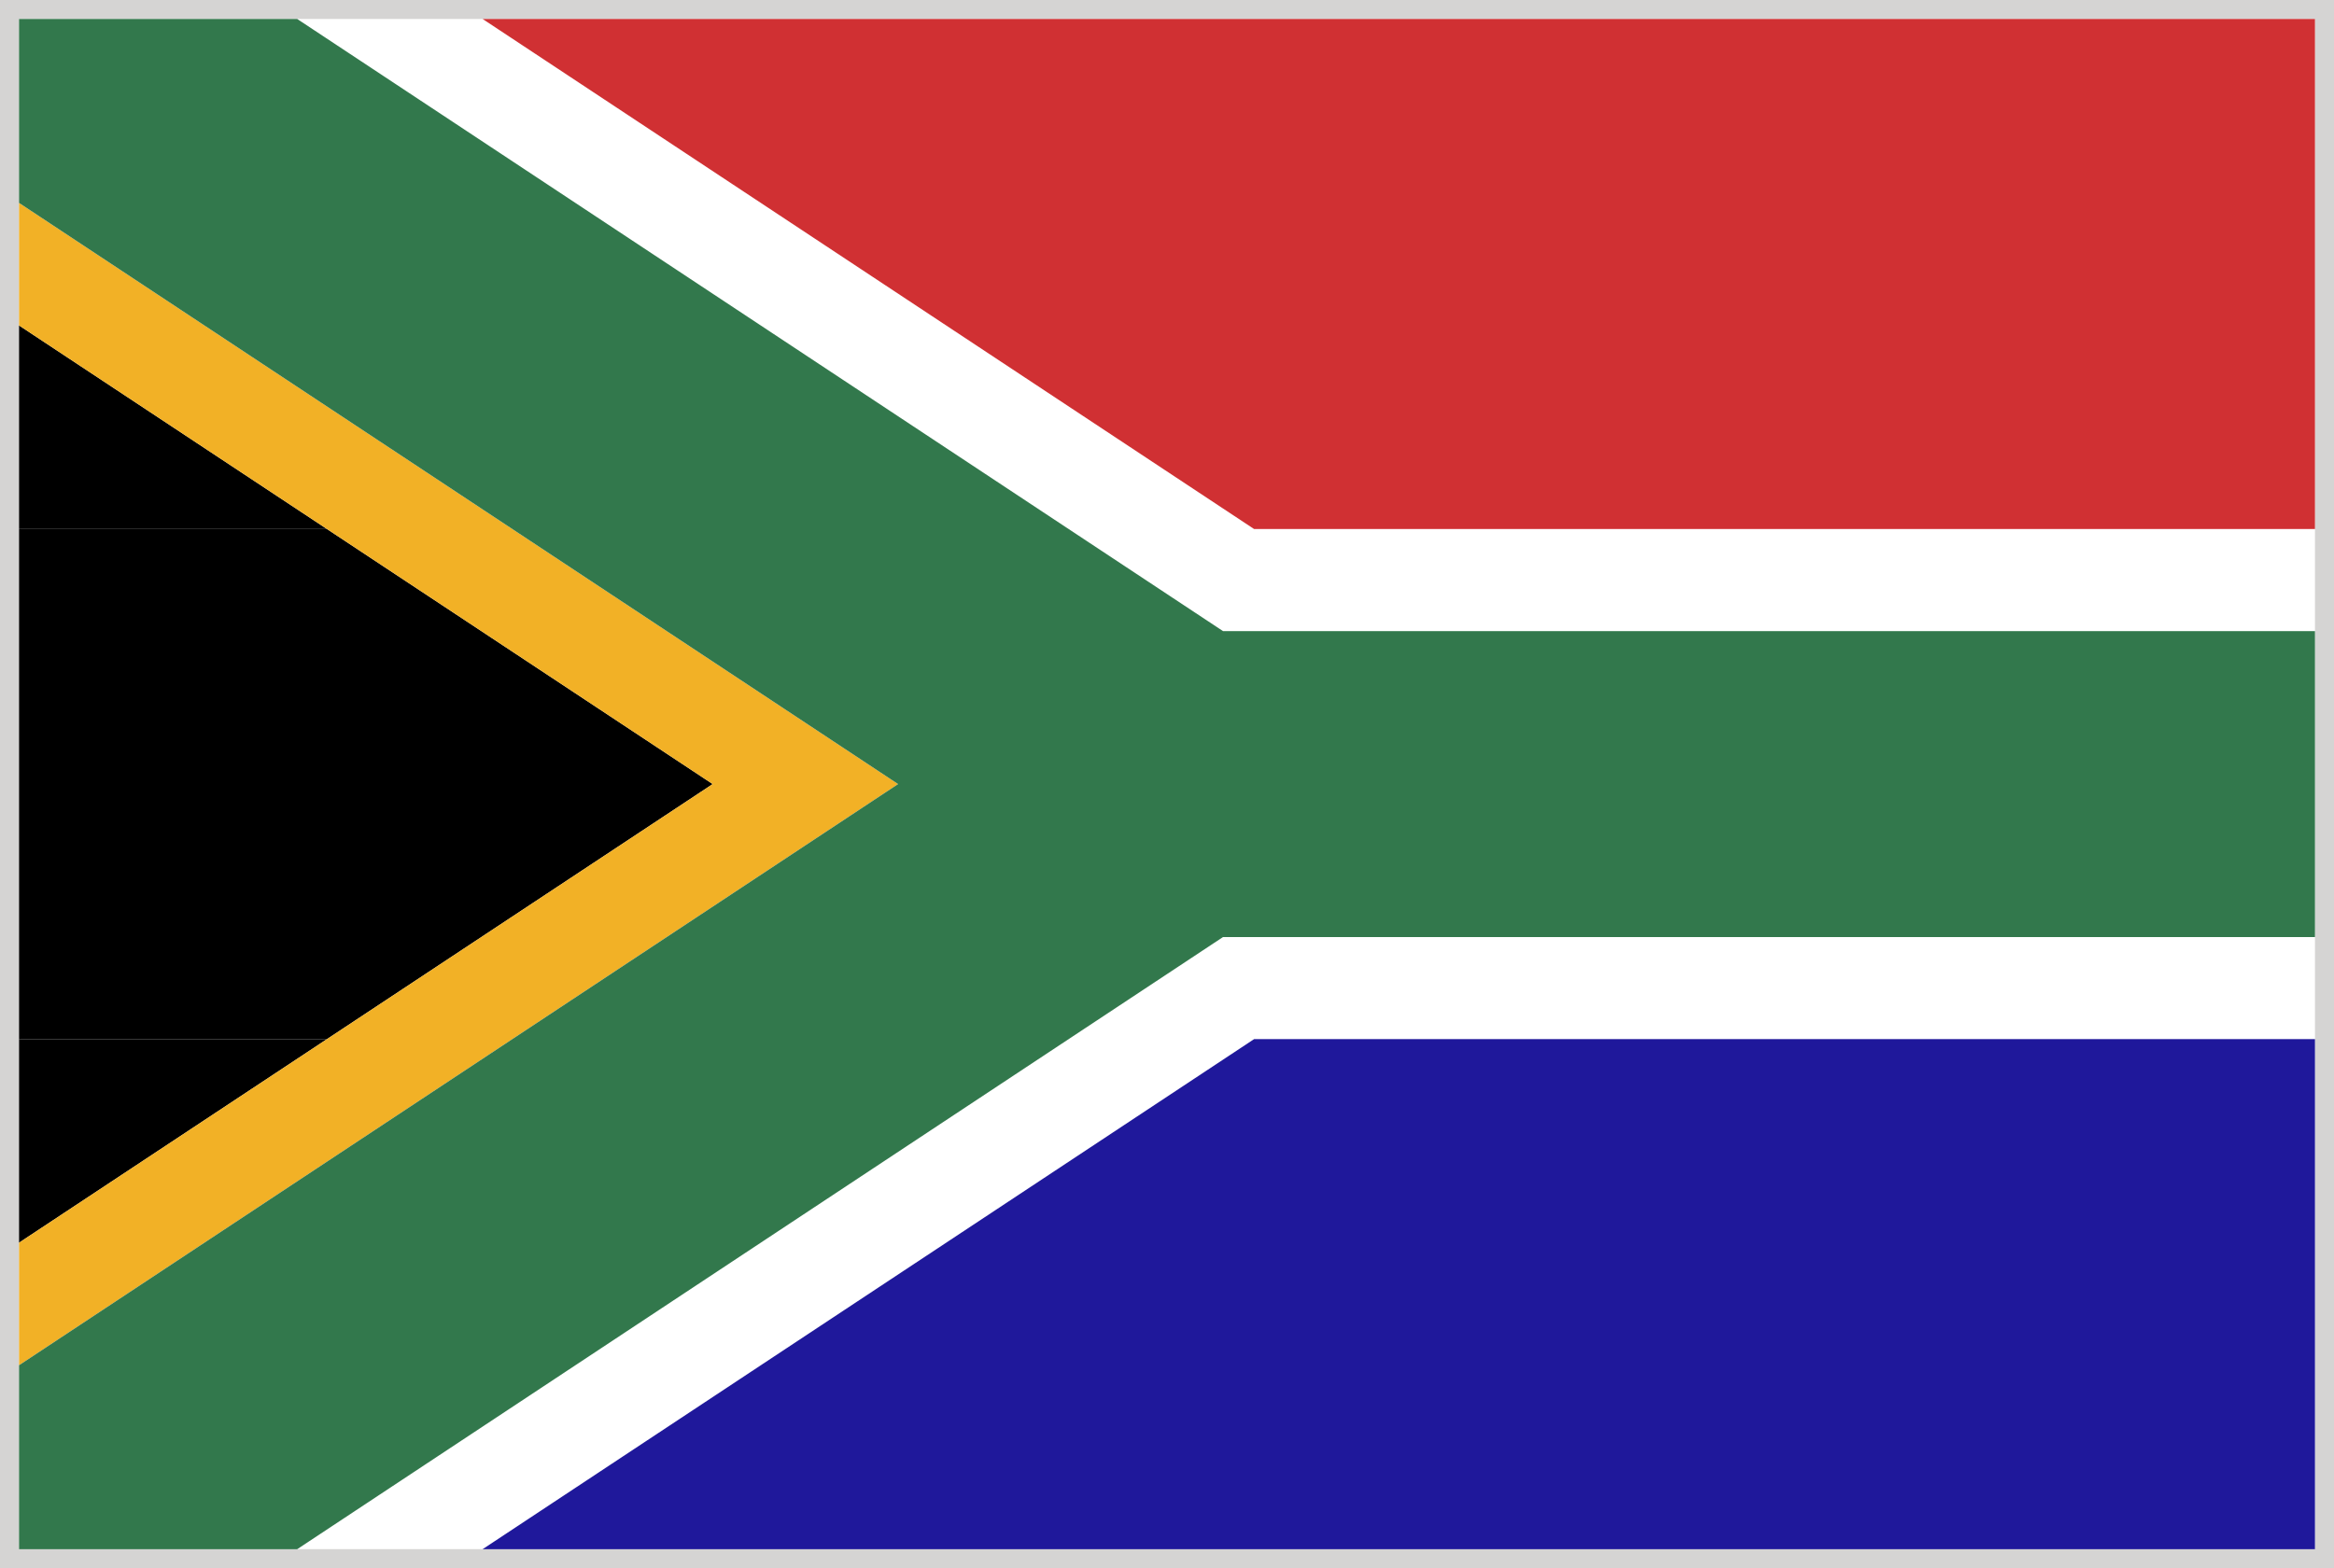
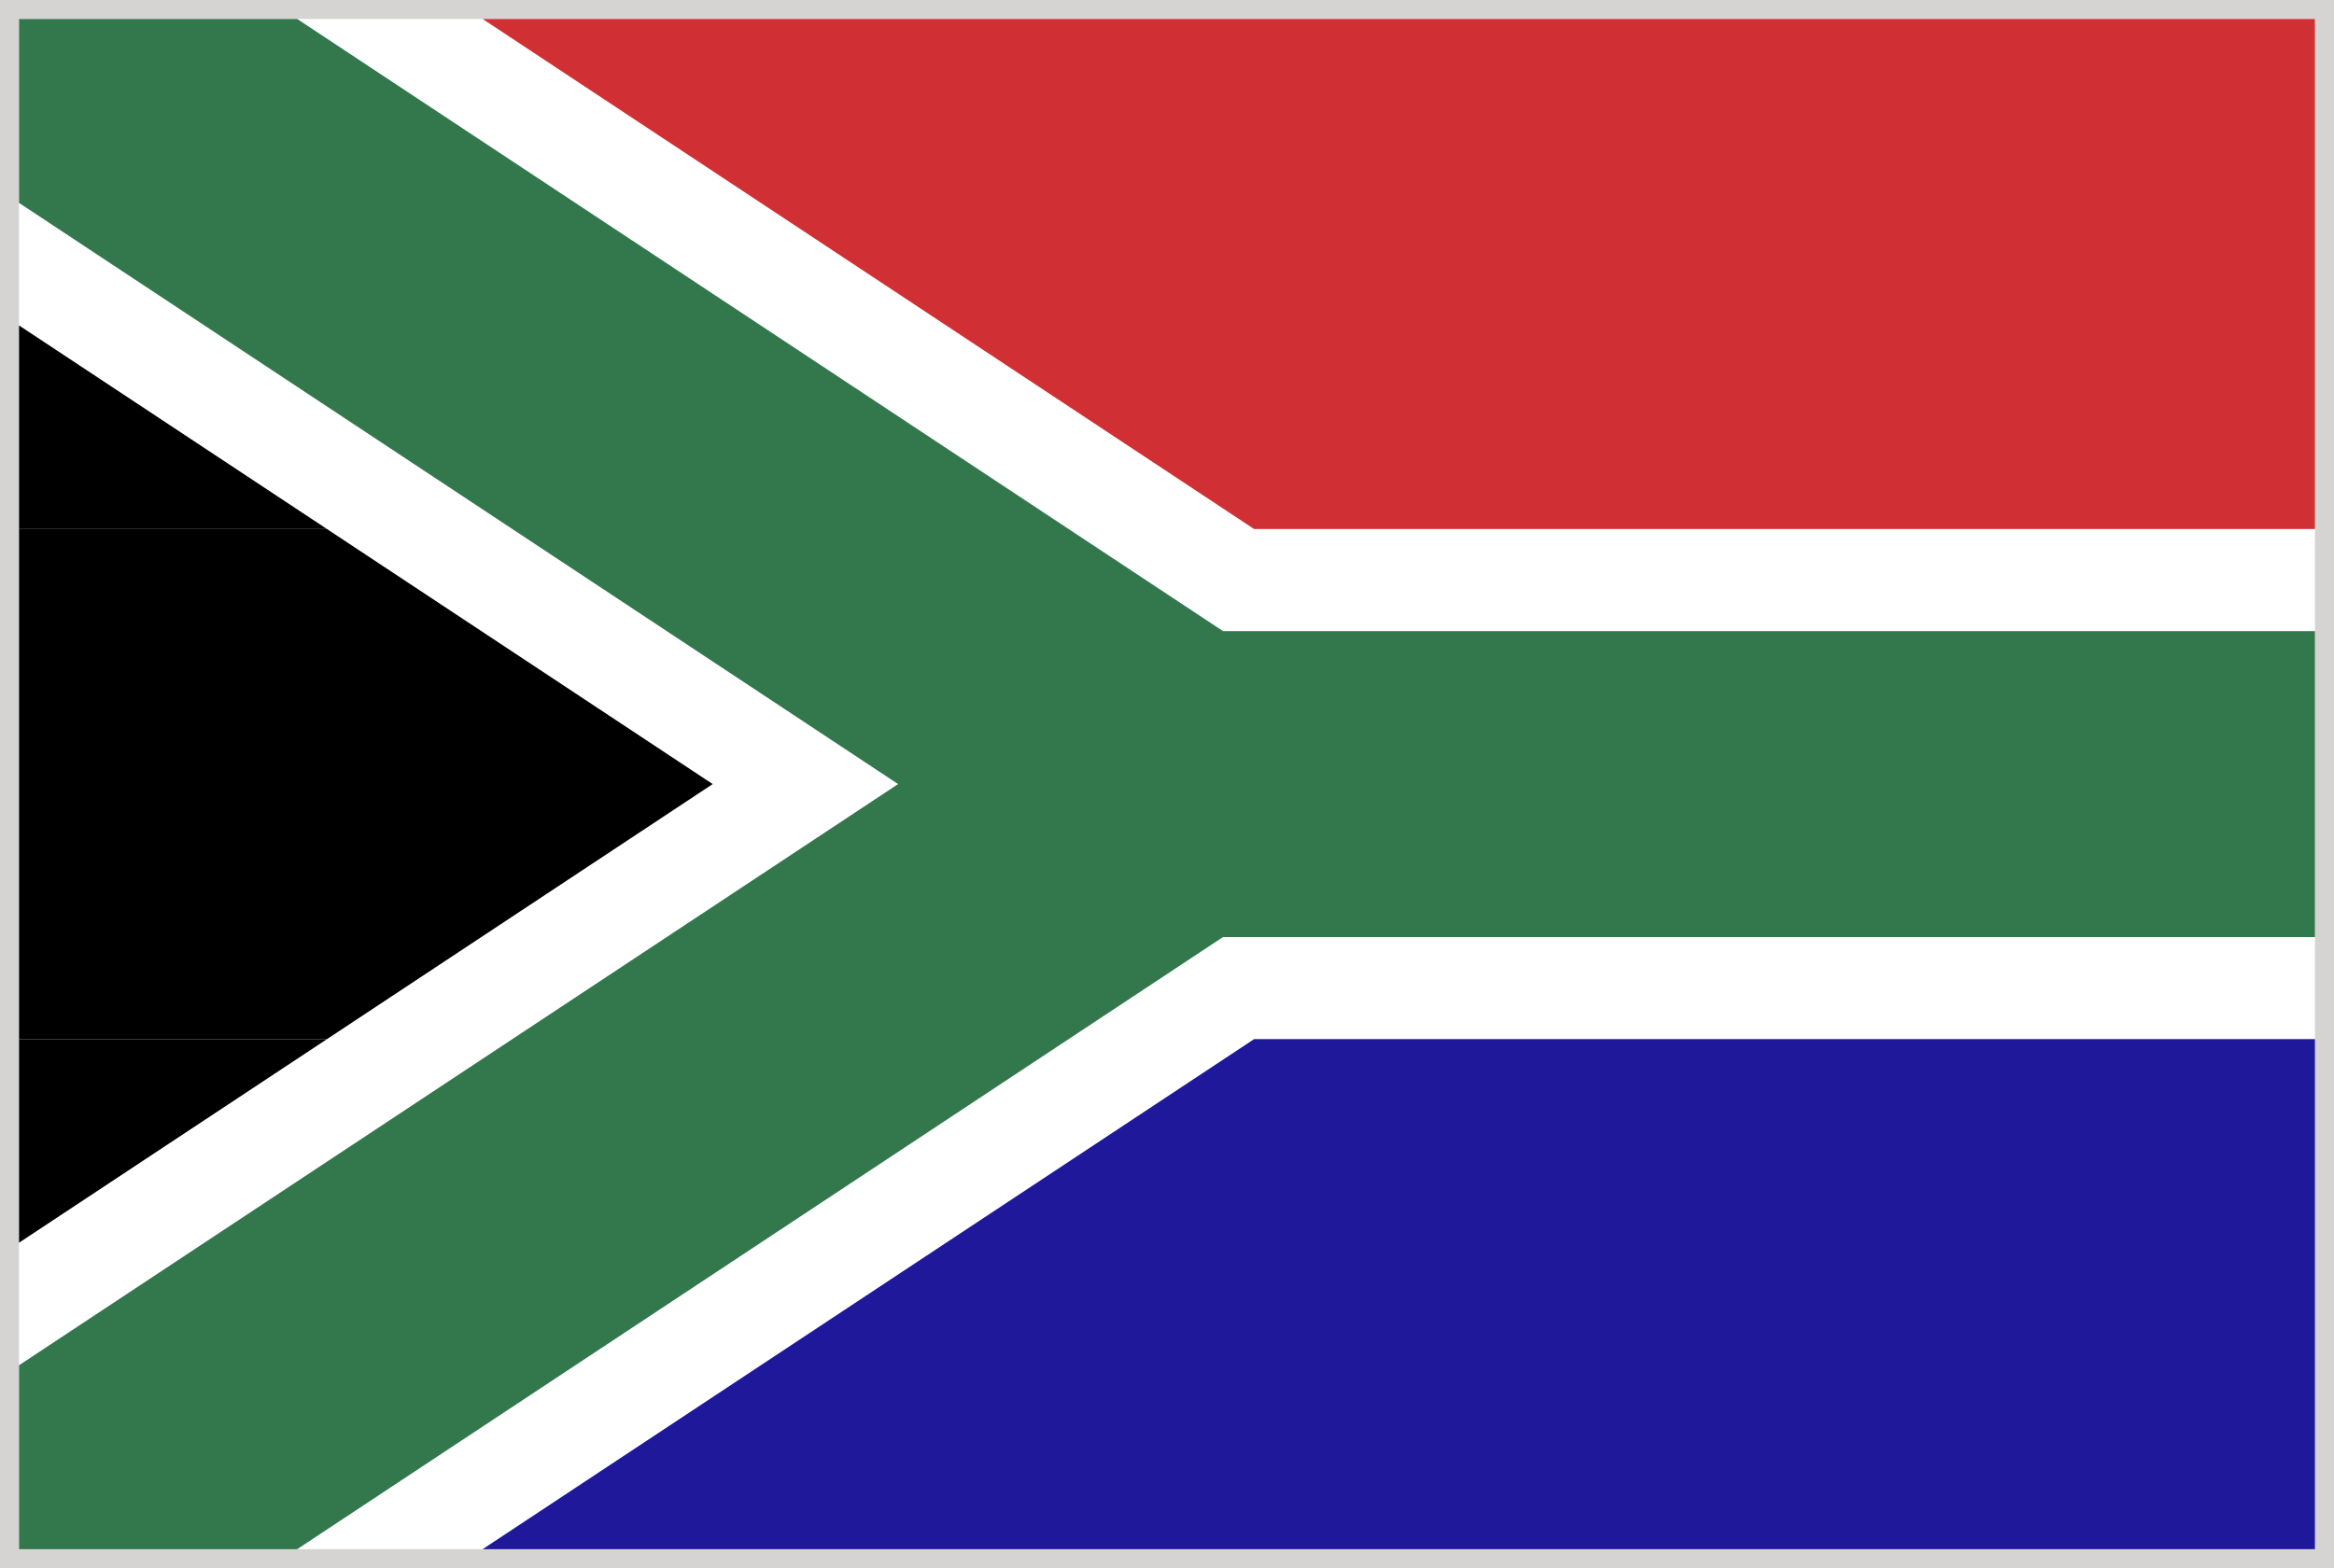
<svg xmlns="http://www.w3.org/2000/svg" viewBox="0 0 34.58 23.24">
  <g id="图层_2" data-name="图层 2">
    <g id="图层_1-2" data-name="图层 1">
      <g>
        <rect width="34.58" height="23.24" fill="#d5d4d3" />
        <g>
          <rect x="0.282" y="0.281" width="34.016" height="22.677" fill="#fff" />
          <polygon points="7.15 0.281 18.58 7.84 34.298 7.84 34.298 0.281 7.15 0.281" fill="#d03033" />
          <polygon points="18.58 15.4 7.15 22.959 34.298 22.959 34.298 15.4 18.58 15.4" fill="#1f189b" />
          <polygon points="0.282 7.84 4.844 7.84 0.282 4.823 0.282 7.84" />
          <polygon points="0.282 7.84 0.282 15.4 4.844 15.4 10.559 11.62 4.844 7.84 0.282 7.84" />
          <polygon points="0.282 15.4 0.282 18.417 4.844 15.4 0.282 15.4" />
-           <polygon points="0.282 4.823 10.559 11.62 0.282 18.417 0.282 20.233 13.306 11.62 0.282 3.007 0.282 4.823" fill="#f2b126" />
          <polygon points="0.282 0.281 0.282 3.007 13.306 11.62 0.282 20.233 0.282 22.959 4.403 22.959 18.12 13.887 34.298 13.887 34.298 9.353 18.12 9.353 4.403 0.281 0.282 0.281" fill="#32784c" />
        </g>
      </g>
    </g>
  </g>
</svg>